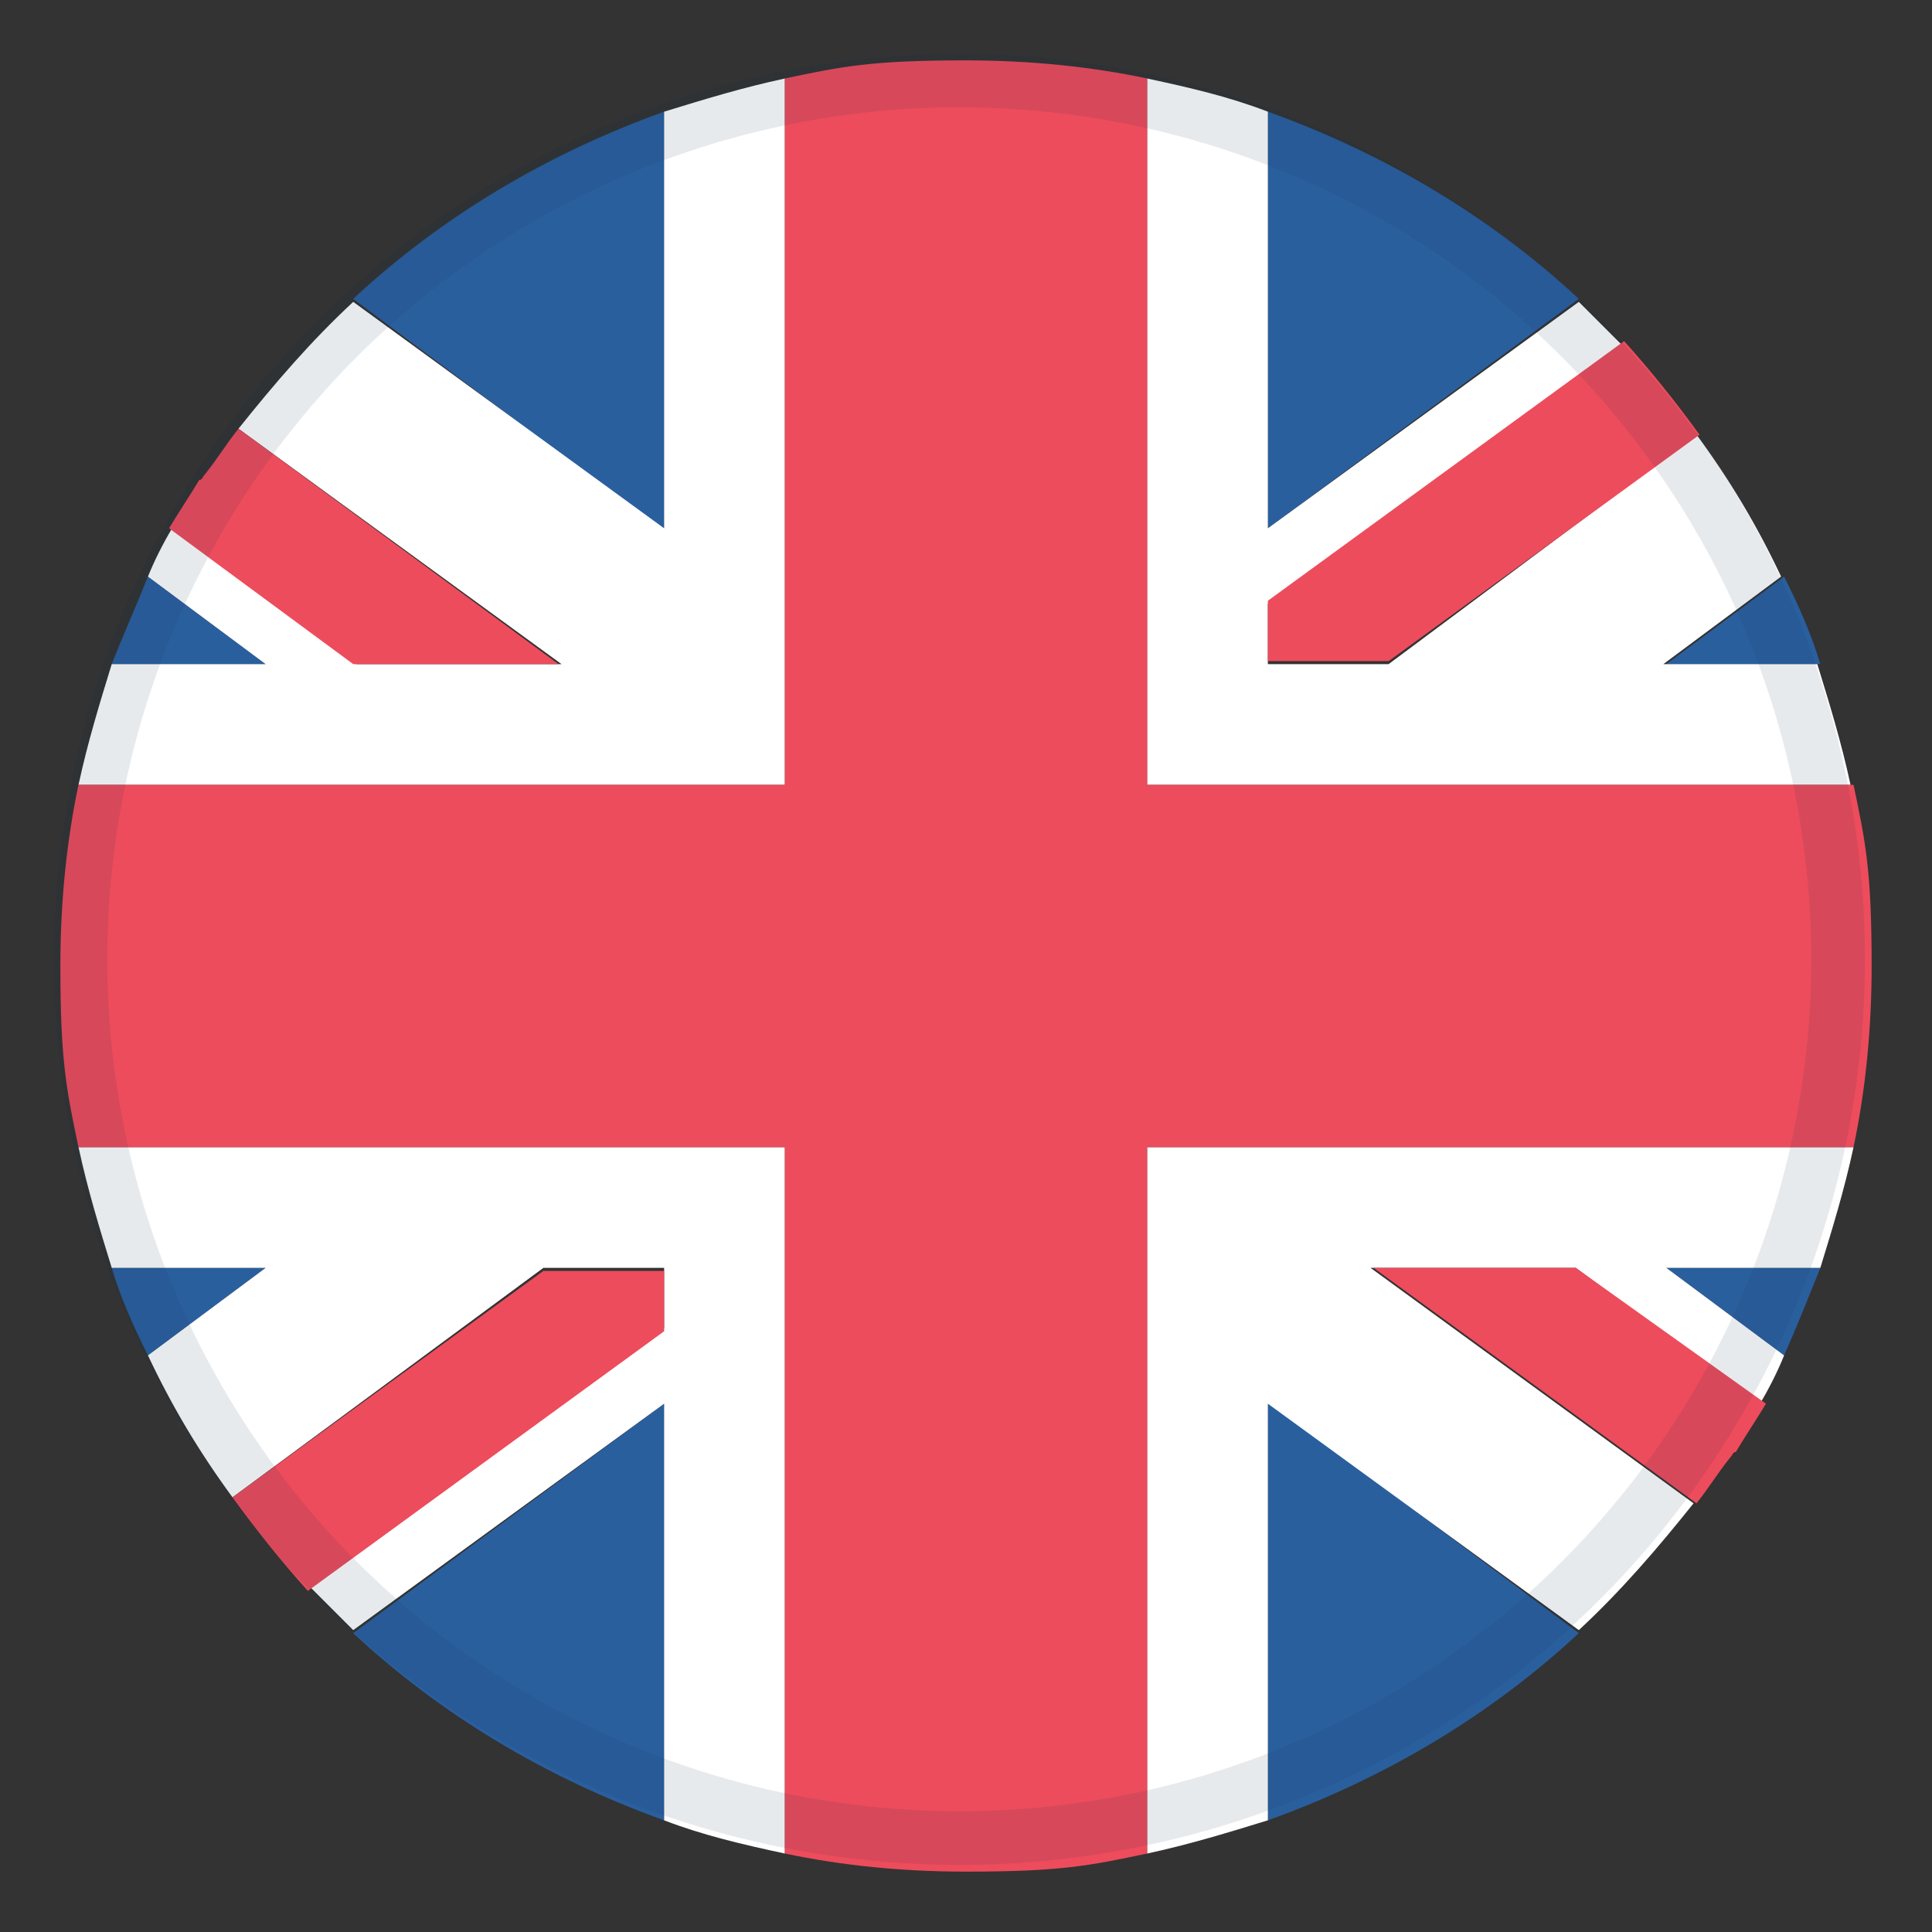
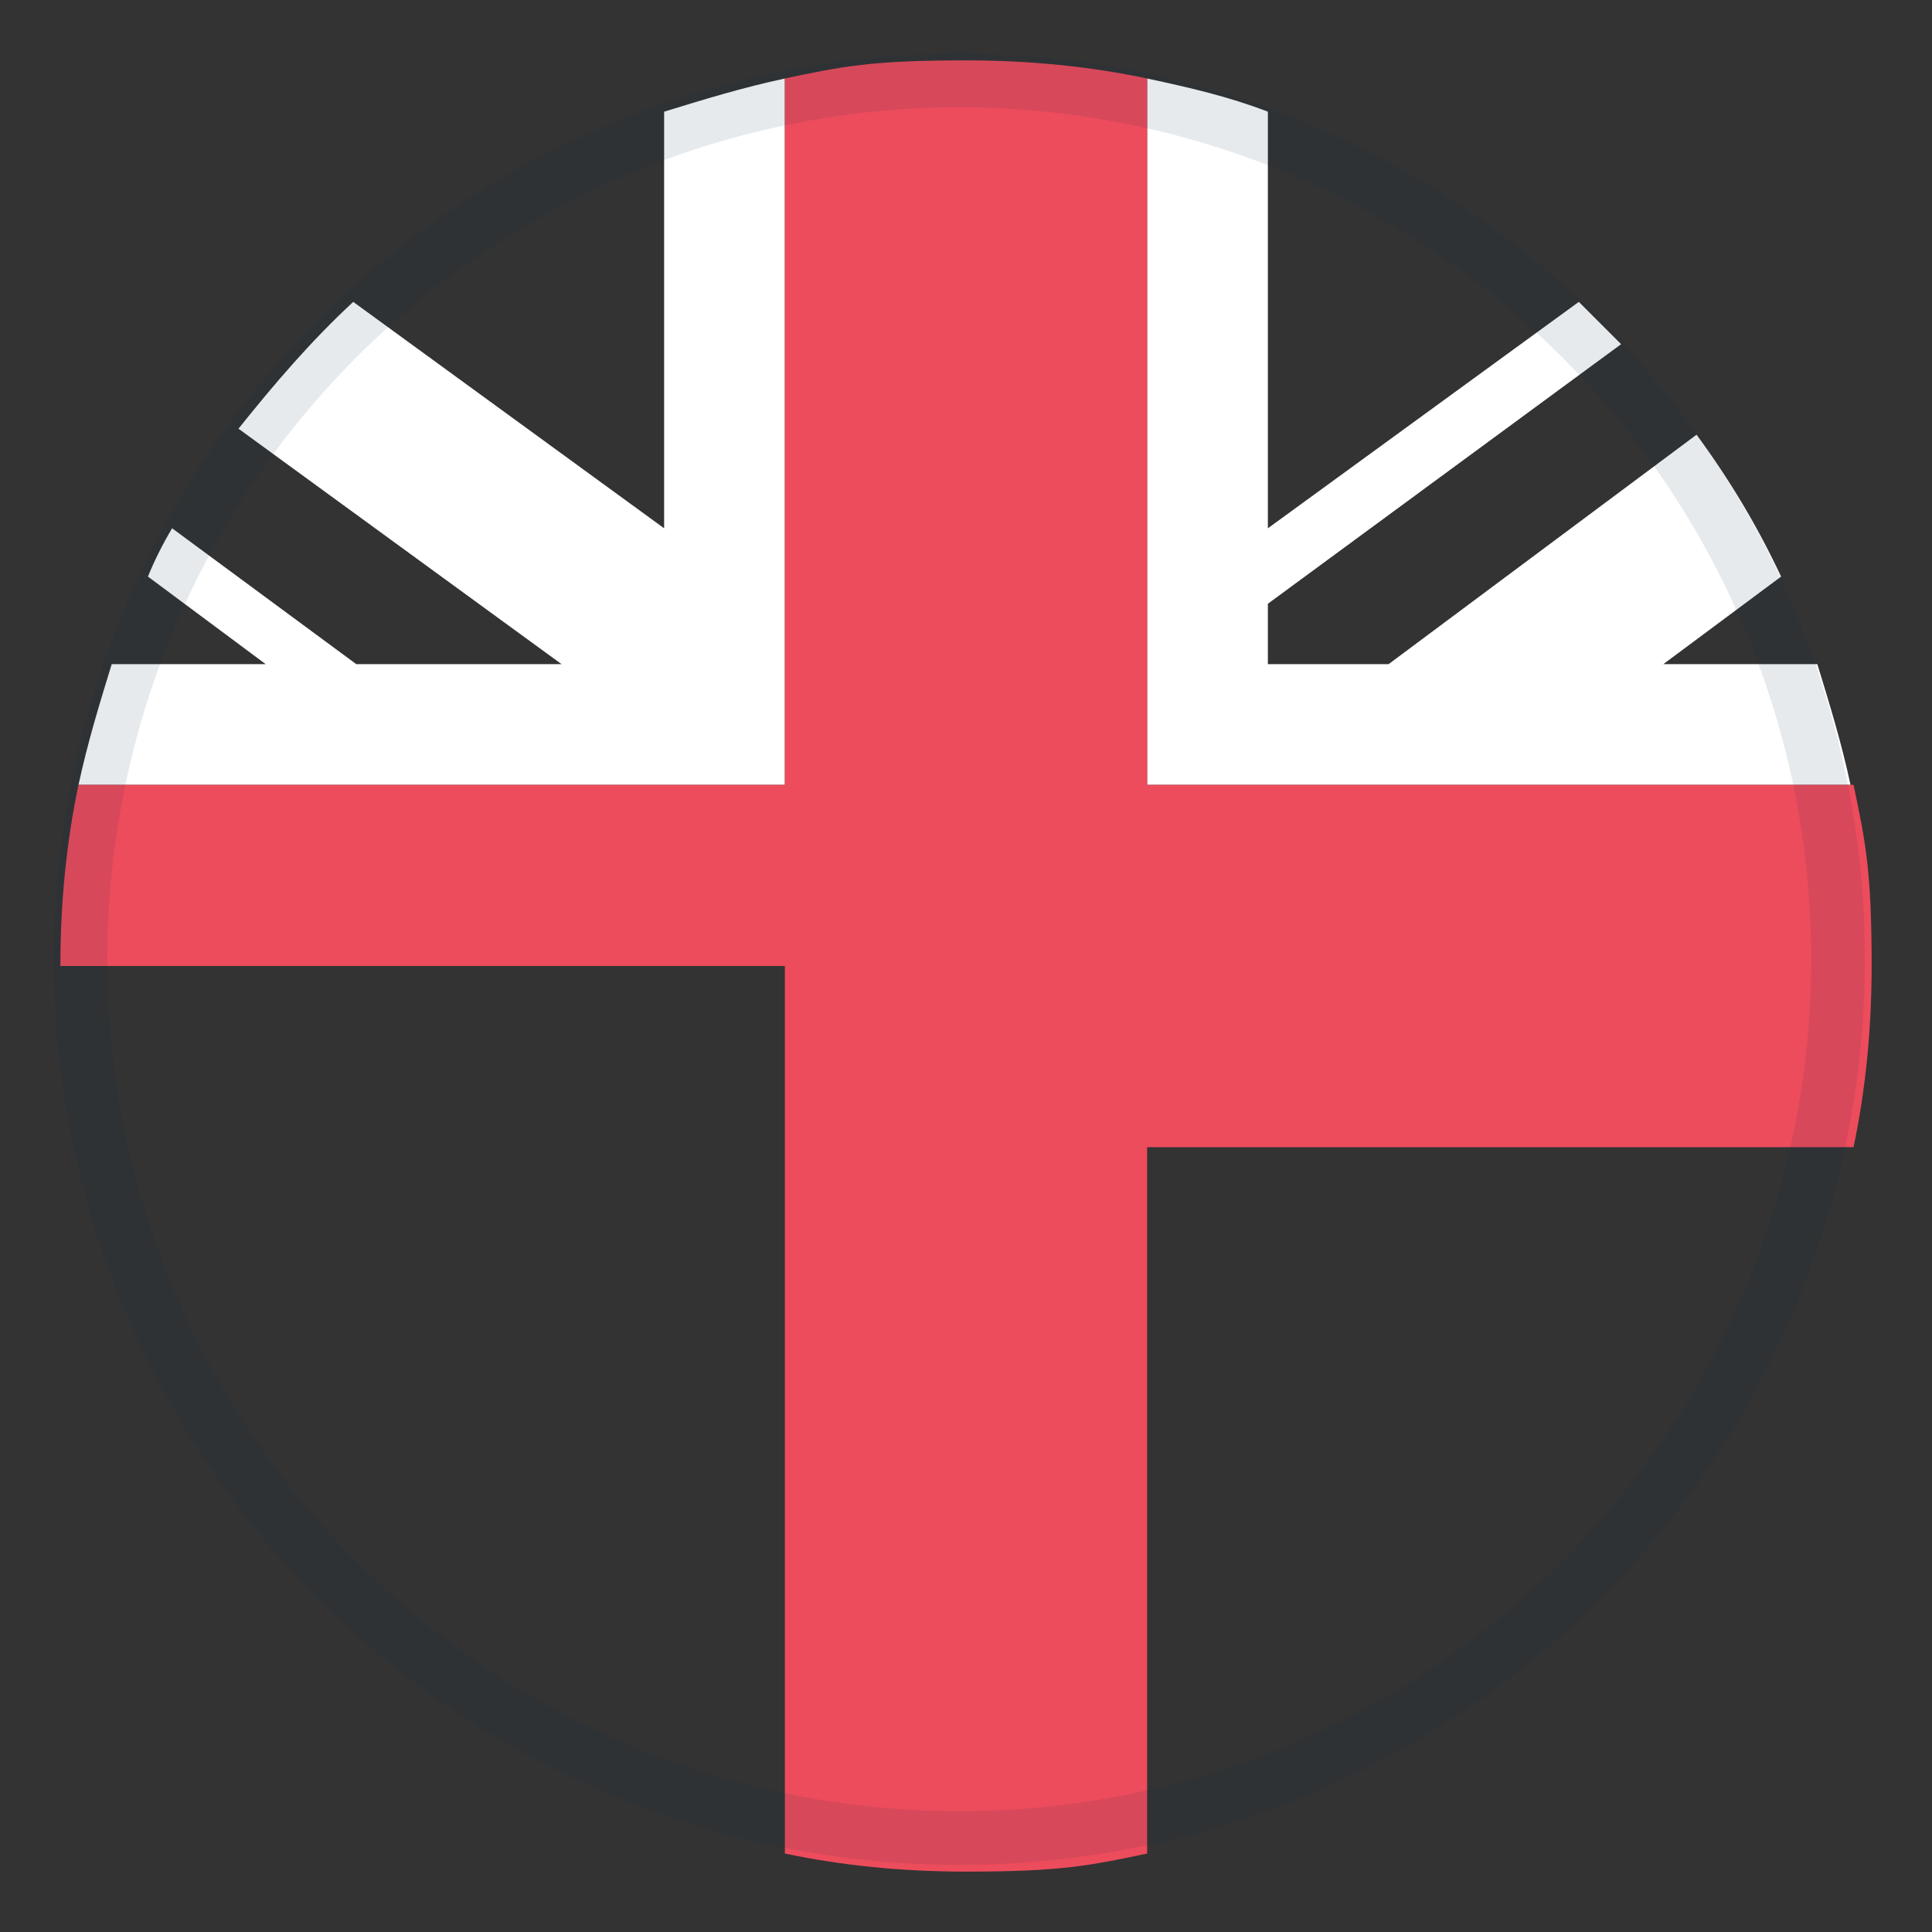
<svg xmlns="http://www.w3.org/2000/svg" width="36" height="36" viewBox="0 0 36 36" fill="none">
  <rect x="0" y="0" width="36" height="36" fill="#333333" stroke="none" />
-   <path d="M12.375 33.919V26.156L6.581 30.431C8.212 31.95 10.181 33.131 12.375 33.919ZM23.625 33.919C25.819 33.131 27.787 31.95 29.419 30.431L23.625 26.1V33.919ZM2.081 23.625C2.25 24.188 2.475 24.694 2.756 25.256L4.95 23.625H2.081ZM31.05 23.625L33.244 25.256C33.469 24.75 33.694 24.188 33.919 23.625H31.05Z" fill="#2A5F9E" />
-   <path d="M13.219 21.375H1.463C1.632 22.163 1.857 22.894 2.082 23.625H4.95L2.757 25.256C3.207 26.212 3.713 27.056 4.332 27.9L10.125 23.625H12.375V24.75L5.794 29.587L6.582 30.375L12.375 26.156V33.919C13.107 34.2 13.838 34.369 14.625 34.538V21.375H13.219ZM34.538 21.375H21.375V34.538C22.163 34.369 22.894 34.144 23.625 33.919V26.156L29.419 30.375C30.207 29.644 30.882 28.856 31.557 28.012L25.538 23.625H29.363L32.794 26.156C32.963 25.875 33.132 25.538 33.244 25.256L31.05 23.625H33.919C34.144 22.894 34.369 22.163 34.538 21.375Z" fill="white" />
-   <path d="M4.331 27.9C4.781 28.519 5.231 29.081 5.737 29.644L12.375 24.806V23.681H10.125L4.331 27.9ZM25.594 23.625L31.612 28.012C31.837 27.731 32.006 27.45 32.231 27.169C32.287 27.113 32.287 27.056 32.344 27.056C32.512 26.775 32.737 26.438 32.906 26.156L29.362 23.625H25.594Z" fill="#ED4C5C" />
-   <path d="M23.625 2.081V9.844L29.419 5.569C27.787 4.05 25.819 2.869 23.625 2.081ZM12.375 2.081C10.181 2.869 8.212 4.05 6.581 5.569L12.375 9.9V2.081ZM33.919 12.375C33.75 11.812 33.525 11.306 33.244 10.744L31.05 12.375H33.919ZM4.95 12.375L2.756 10.744C2.531 11.306 2.306 11.812 2.081 12.375H4.95Z" fill="#2A5F9E" />
  <path d="M22.782 14.625H34.482C34.313 13.838 34.088 13.106 33.863 12.375H30.994L33.188 10.744C32.738 9.788 32.232 8.944 31.613 8.1L25.875 12.375H23.625V11.25L30.207 6.413L29.419 5.625L23.625 9.844V2.081C22.894 1.8 22.163 1.631 21.375 1.463V14.625H22.782ZM1.463 14.625H14.625V1.463C13.838 1.631 13.107 1.856 12.375 2.081V9.844L6.582 5.625C5.794 6.356 5.119 7.144 4.444 7.988L10.463 12.375H6.638L3.207 9.844C3.038 10.125 2.869 10.463 2.757 10.744L4.95 12.375H2.082C1.857 13.106 1.632 13.838 1.463 14.625Z" fill="white" />
-   <path d="M31.669 8.1C31.219 7.481 30.769 6.919 30.263 6.356L23.625 11.194V12.319H25.875L31.669 8.1ZM10.407 12.375L4.444 7.988C4.219 8.269 4.05 8.55 3.825 8.831C3.769 8.888 3.769 8.944 3.713 8.944C3.544 9.225 3.319 9.563 3.15 9.844L6.582 12.375H10.407Z" fill="#ED4C5C" />
-   <path d="M34.538 14.625H21.375V1.462C20.306 1.238 19.181 1.125 18 1.125C16.228 1.125 15.694 1.238 14.625 1.462V14.625H1.462C1.238 15.694 1.125 16.819 1.125 18C1.125 19.772 1.238 20.306 1.462 21.375H14.625V34.538C15.694 34.763 16.819 34.875 18 34.875C19.772 34.875 20.306 34.763 21.375 34.538V21.375H34.538C34.763 20.306 34.875 19.181 34.875 18C34.875 16.228 34.763 15.694 34.538 14.625Z" fill="#ED4C5C" />
+   <path d="M34.538 14.625H21.375V1.462C20.306 1.238 19.181 1.125 18 1.125C16.228 1.125 15.694 1.238 14.625 1.462V14.625H1.462C1.238 15.694 1.125 16.819 1.125 18H14.625V34.538C15.694 34.763 16.819 34.875 18 34.875C19.772 34.875 20.306 34.763 21.375 34.538V21.375H34.538C34.763 20.306 34.875 19.181 34.875 18C34.875 16.228 34.763 15.694 34.538 14.625Z" fill="#ED4C5C" />
  <circle cx="17.875" cy="17.875" r="16.375" stroke="#12284D" stroke-opacity="0.1" />
</svg>